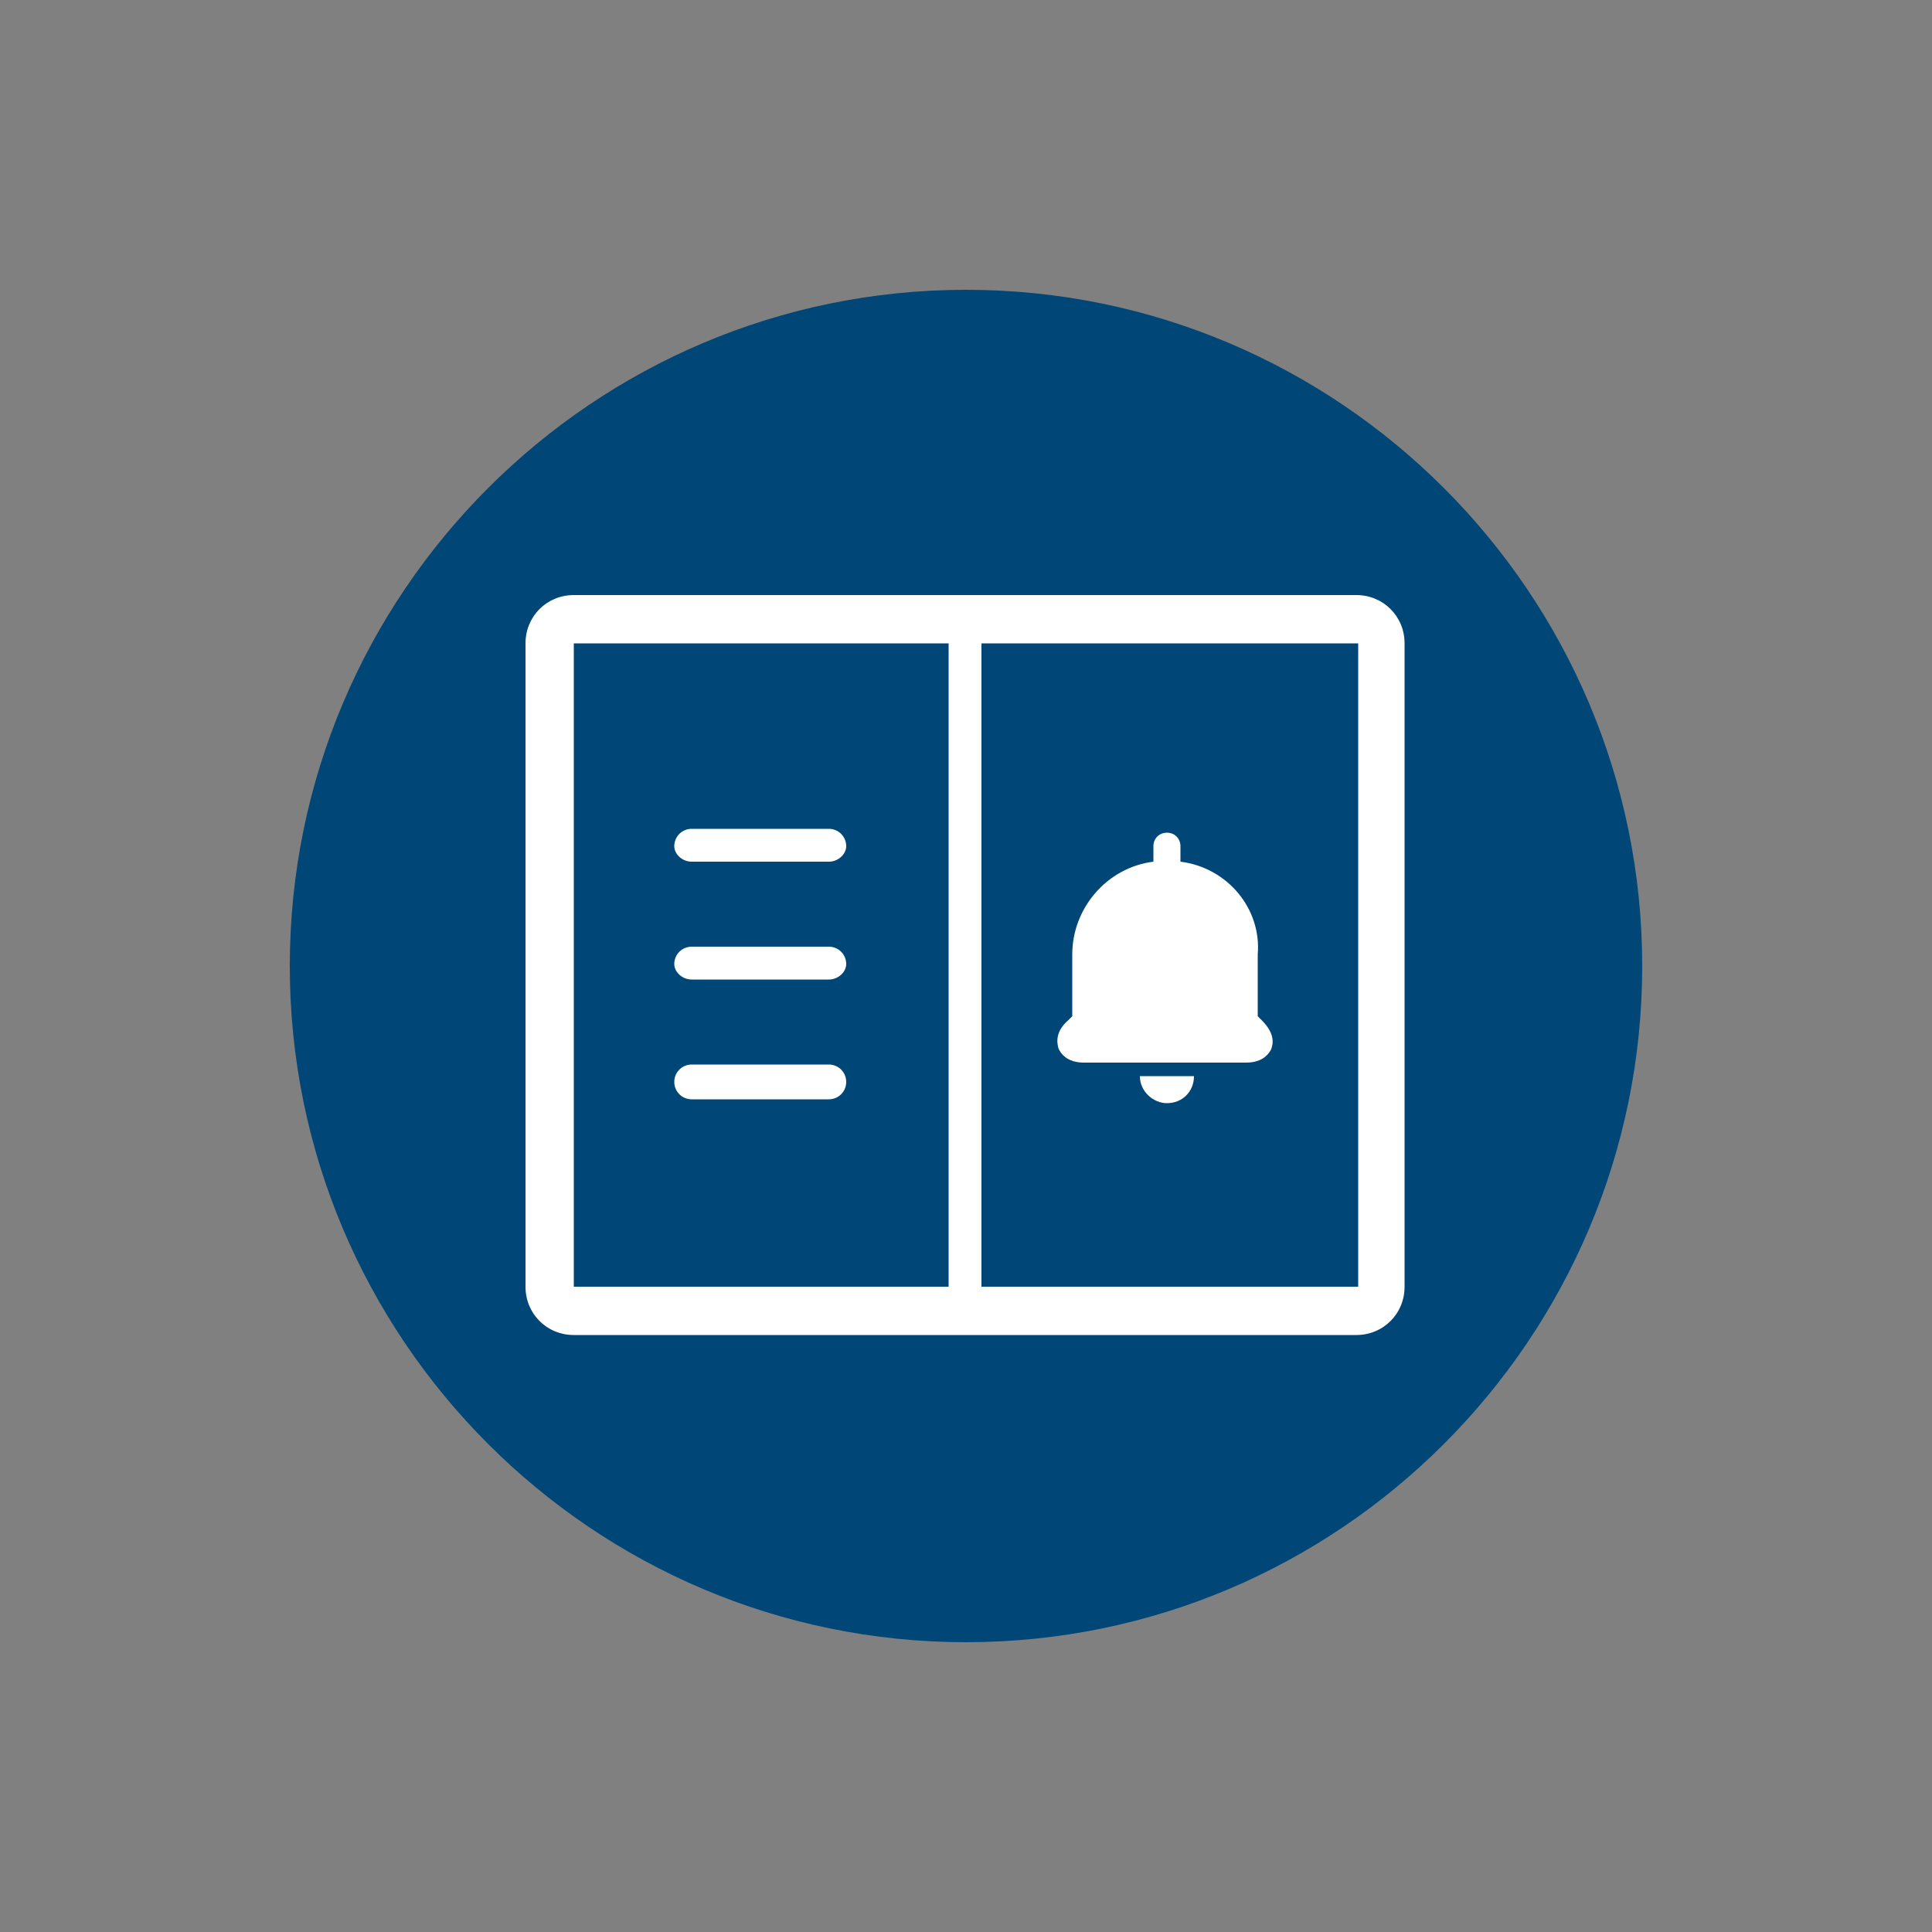
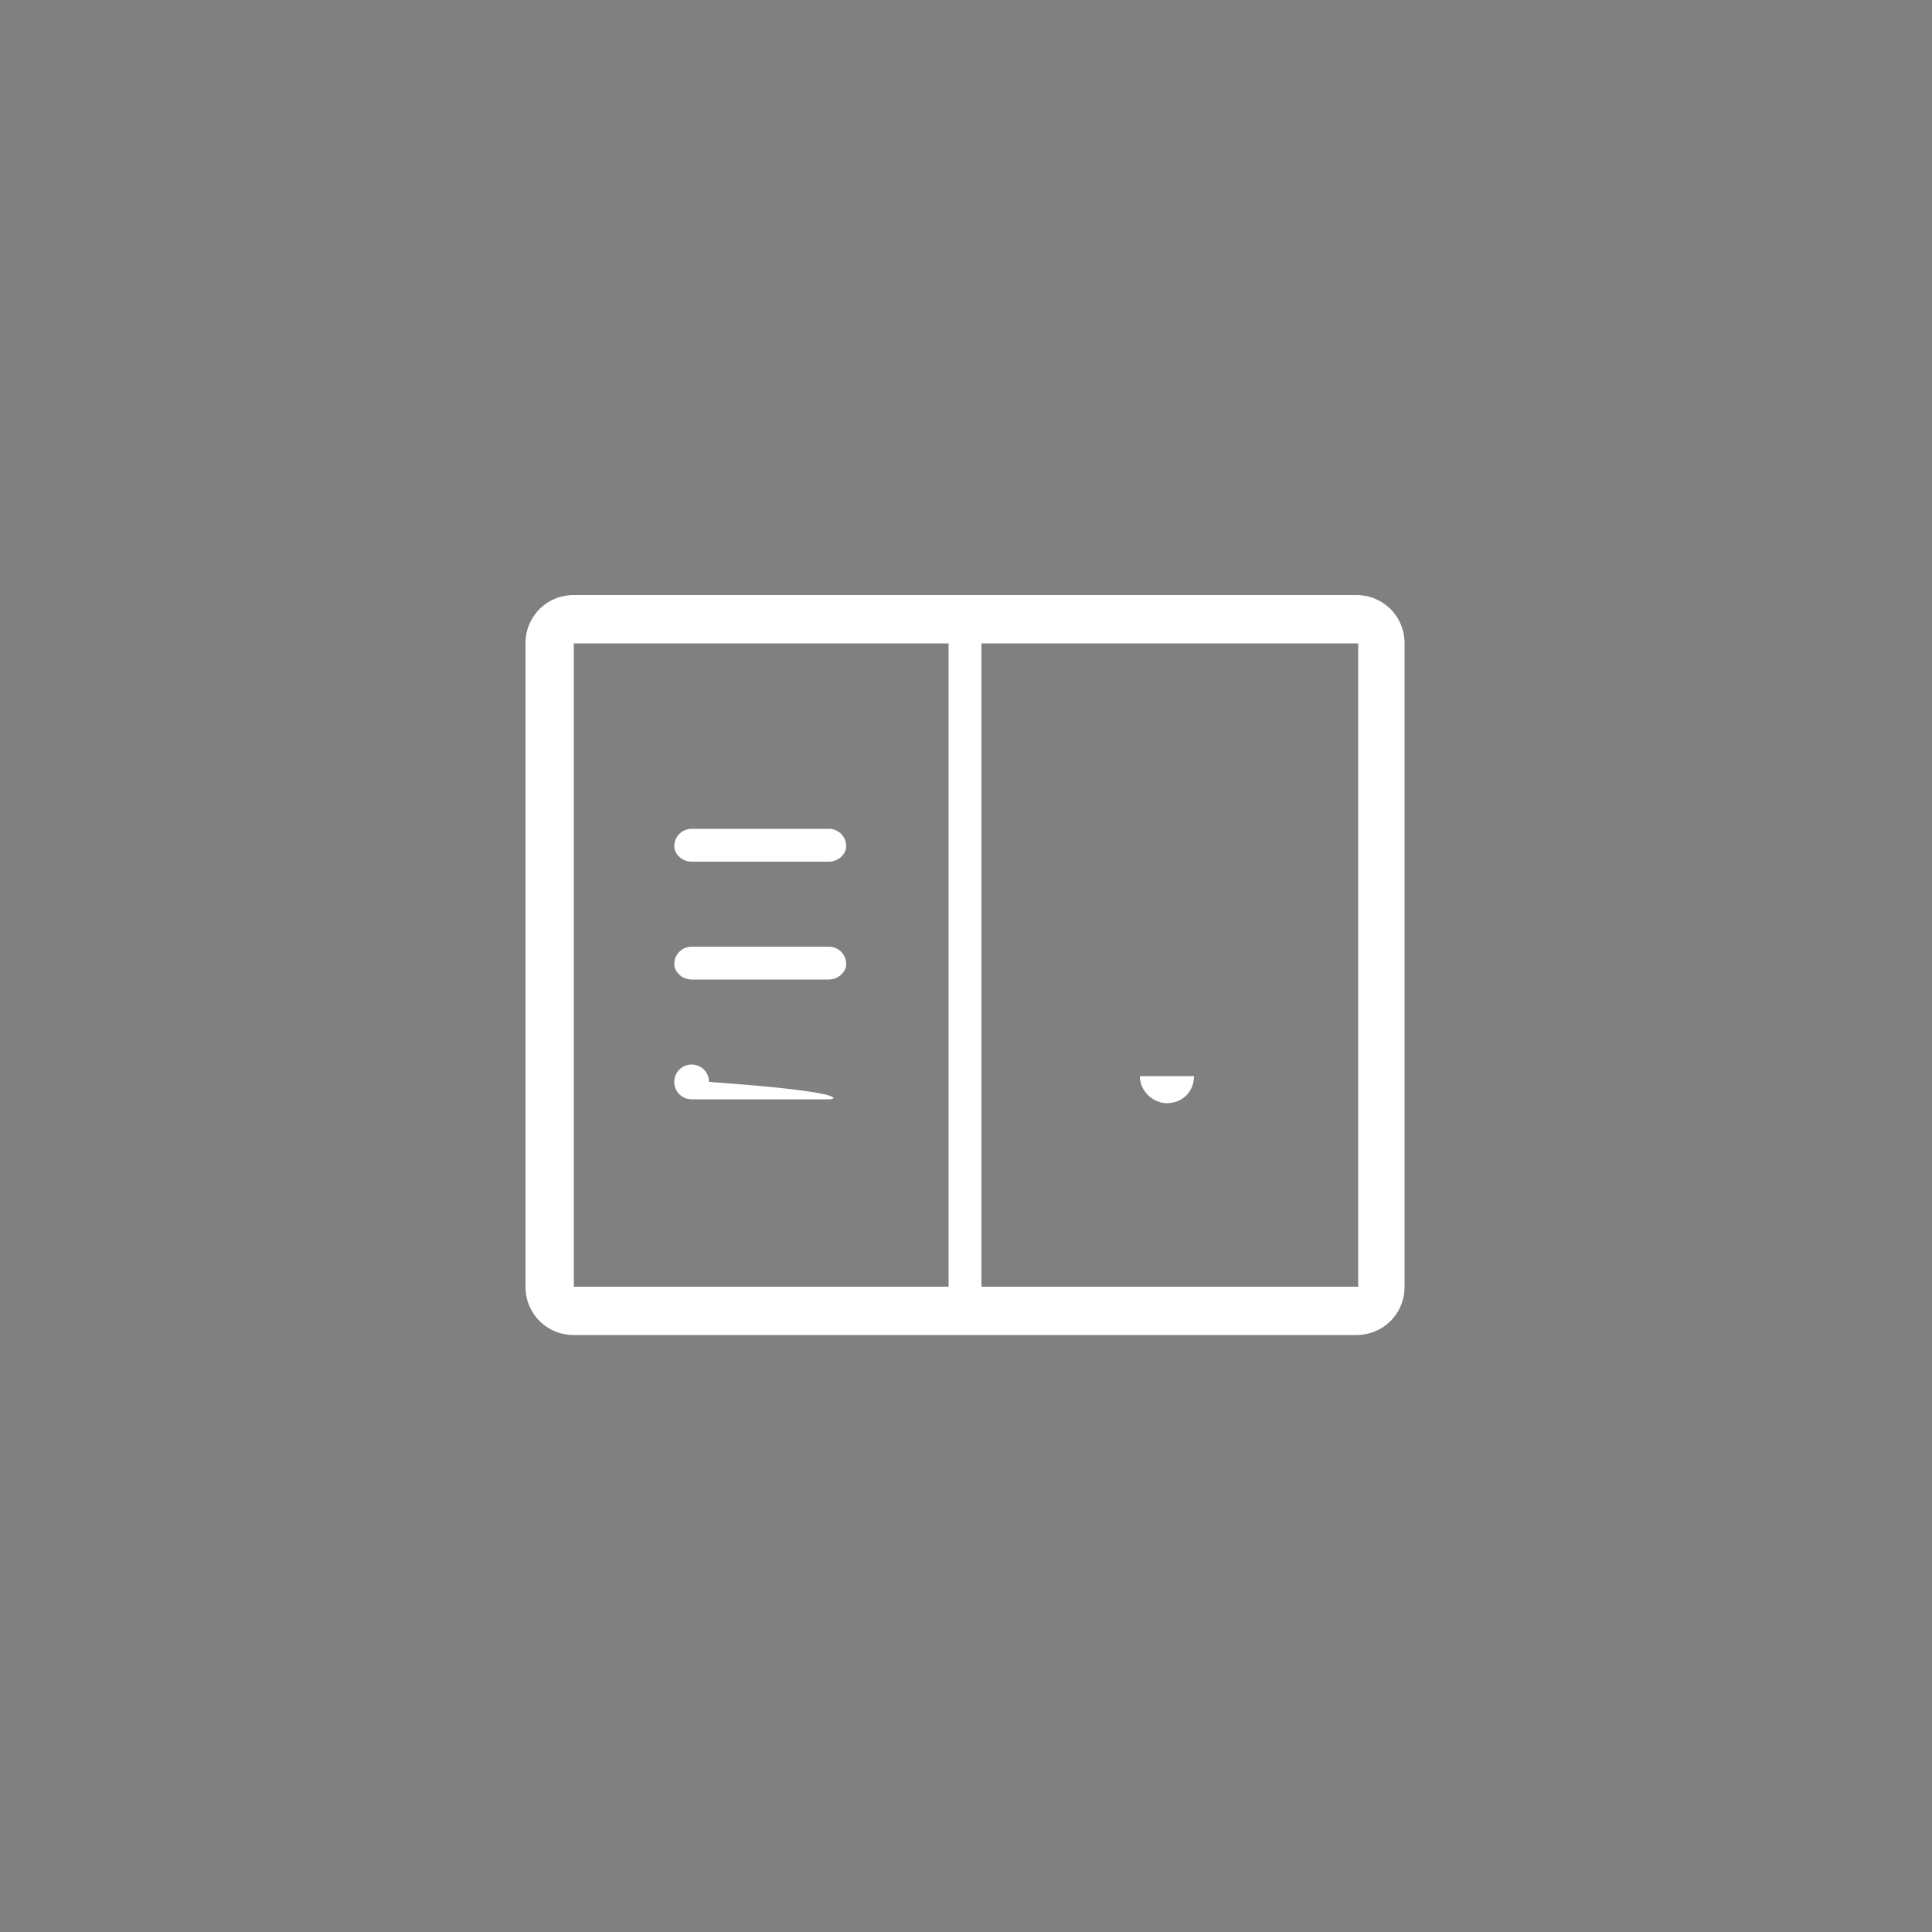
<svg xmlns="http://www.w3.org/2000/svg" version="1.1" id="Layer_1" x="0px" y="0px" width="100px" height="100px" viewBox="0 0 100 100" style="enable-background:new 0 0 100 100;" xml:space="preserve">
  <rect x="0" y="0" width="100" height="100" fill="#808080" stroke="none" />
  <style type="text/css">
	.st0{fill:#004676;}
	.st1{fill:#FFFFFF;}
</style>
  <g>
    <g>
-       <path class="st0" d="M85,50c0,19.3-15.7,35-35,35c-19.3,0-35-15.7-35-35c0-19.3,15.7-35,35-35C69.3,15,85,30.7,85,50z" />
-     </g>
+       </g>
    <path class="st1" d="M27.2,33.3v33.3c0,1.4,1.1,2.5,2.5,2.5h40.5c1.4,0,2.5-1.1,2.5-2.5V33.3c0-1.4-1.1-2.5-2.5-2.5H29.7   C28.3,30.8,27.2,31.9,27.2,33.3z M70.3,33.3v33.3H29.7V33.3H70.3z" />
    <g>
      <path class="st1" d="M42.9,44.6h-7.1c-0.5,0-0.9-0.4-0.9-0.8c0-0.5,0.4-0.9,0.9-0.9h7.1c0.5,0,0.9,0.4,0.9,0.9    C43.8,44.2,43.4,44.6,42.9,44.6L42.9,44.6z" />
    </g>
    <g>
      <path class="st1" d="M42.9,50.7h-7.1c-0.5,0-0.9-0.4-0.9-0.8c0-0.5,0.4-0.9,0.9-0.9h7.1c0.5,0,0.9,0.4,0.9,0.9    C43.8,50.3,43.4,50.7,42.9,50.7L42.9,50.7z" />
    </g>
    <g>
-       <path class="st1" d="M42.9,56.9h-7.1c-0.5,0-0.9-0.4-0.9-0.9c0-0.5,0.4-0.9,0.9-0.9h7.1c0.5,0,0.9,0.4,0.9,0.9    C43.8,56.5,43.4,56.9,42.9,56.9L42.9,56.9z" />
+       <path class="st1" d="M42.9,56.9h-7.1c-0.5,0-0.9-0.4-0.9-0.9c0-0.5,0.4-0.9,0.9-0.9c0.5,0,0.9,0.4,0.9,0.9    C43.8,56.5,43.4,56.9,42.9,56.9L42.9,56.9z" />
    </g>
    <g>
      <path class="st1" d="M60.4,57.1c0.8,0,1.4-0.6,1.4-1.4H59C59,56.5,59.7,57.1,60.4,57.1z" />
-       <path class="st1" d="M61.1,44.6v-0.8c0-0.4-0.3-0.7-0.7-0.7s-0.7,0.3-0.7,0.7v0.8c-2.4,0.3-4.2,2.4-4.2,4.8v3.2l-0.2,0.2    c-0.7,0.6-0.6,1.2-0.5,1.5c0.1,0.2,0.4,0.7,1.3,0.7h8.4c0.9,0,1.2-0.5,1.3-0.7c0.1-0.3,0.2-0.8-0.5-1.5l-0.2-0.2v-3.2    C65.3,47,63.5,44.9,61.1,44.6z" />
    </g>
    <rect x="32.6" y="49.2" transform="matrix(-1.836970e-16 1 -1 -1.836970e-16 100 9.166001e-13)" class="st1" width="34.7" height="1.7" />
  </g>
</svg>